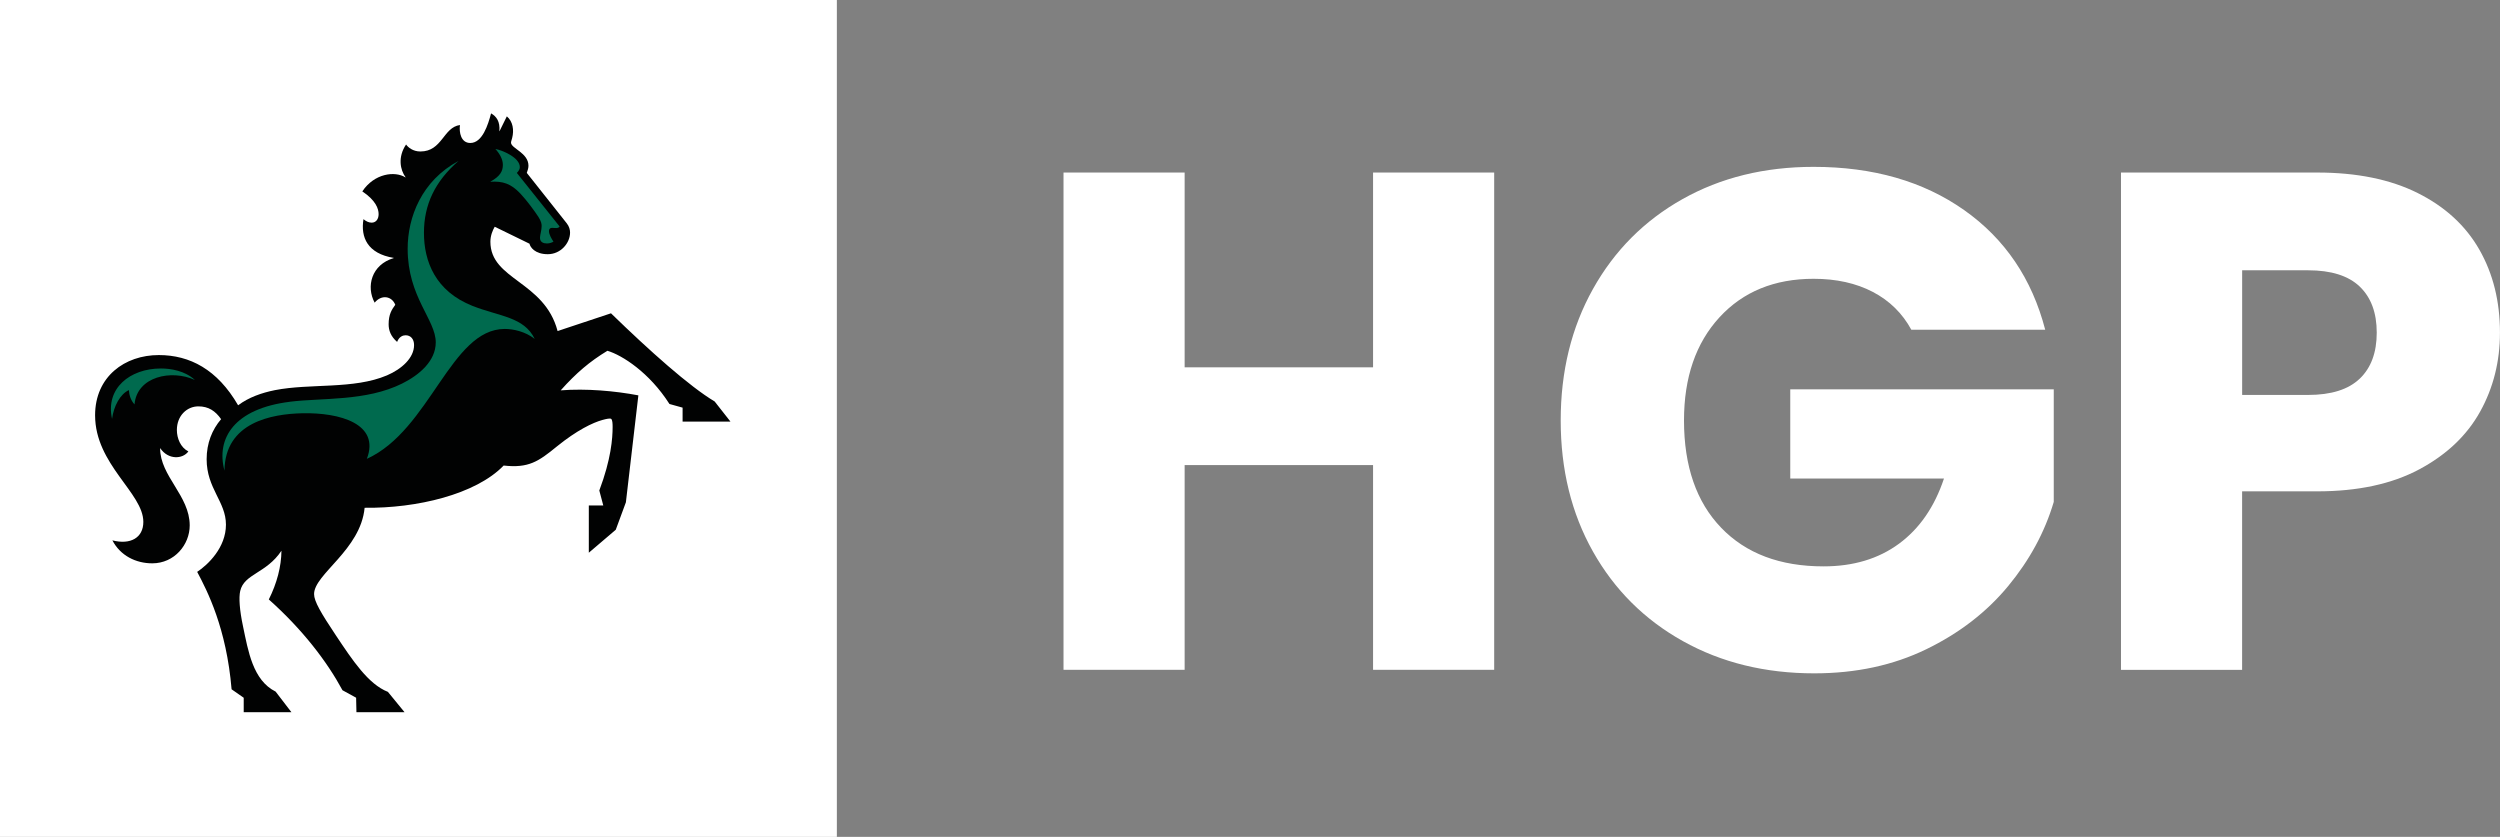
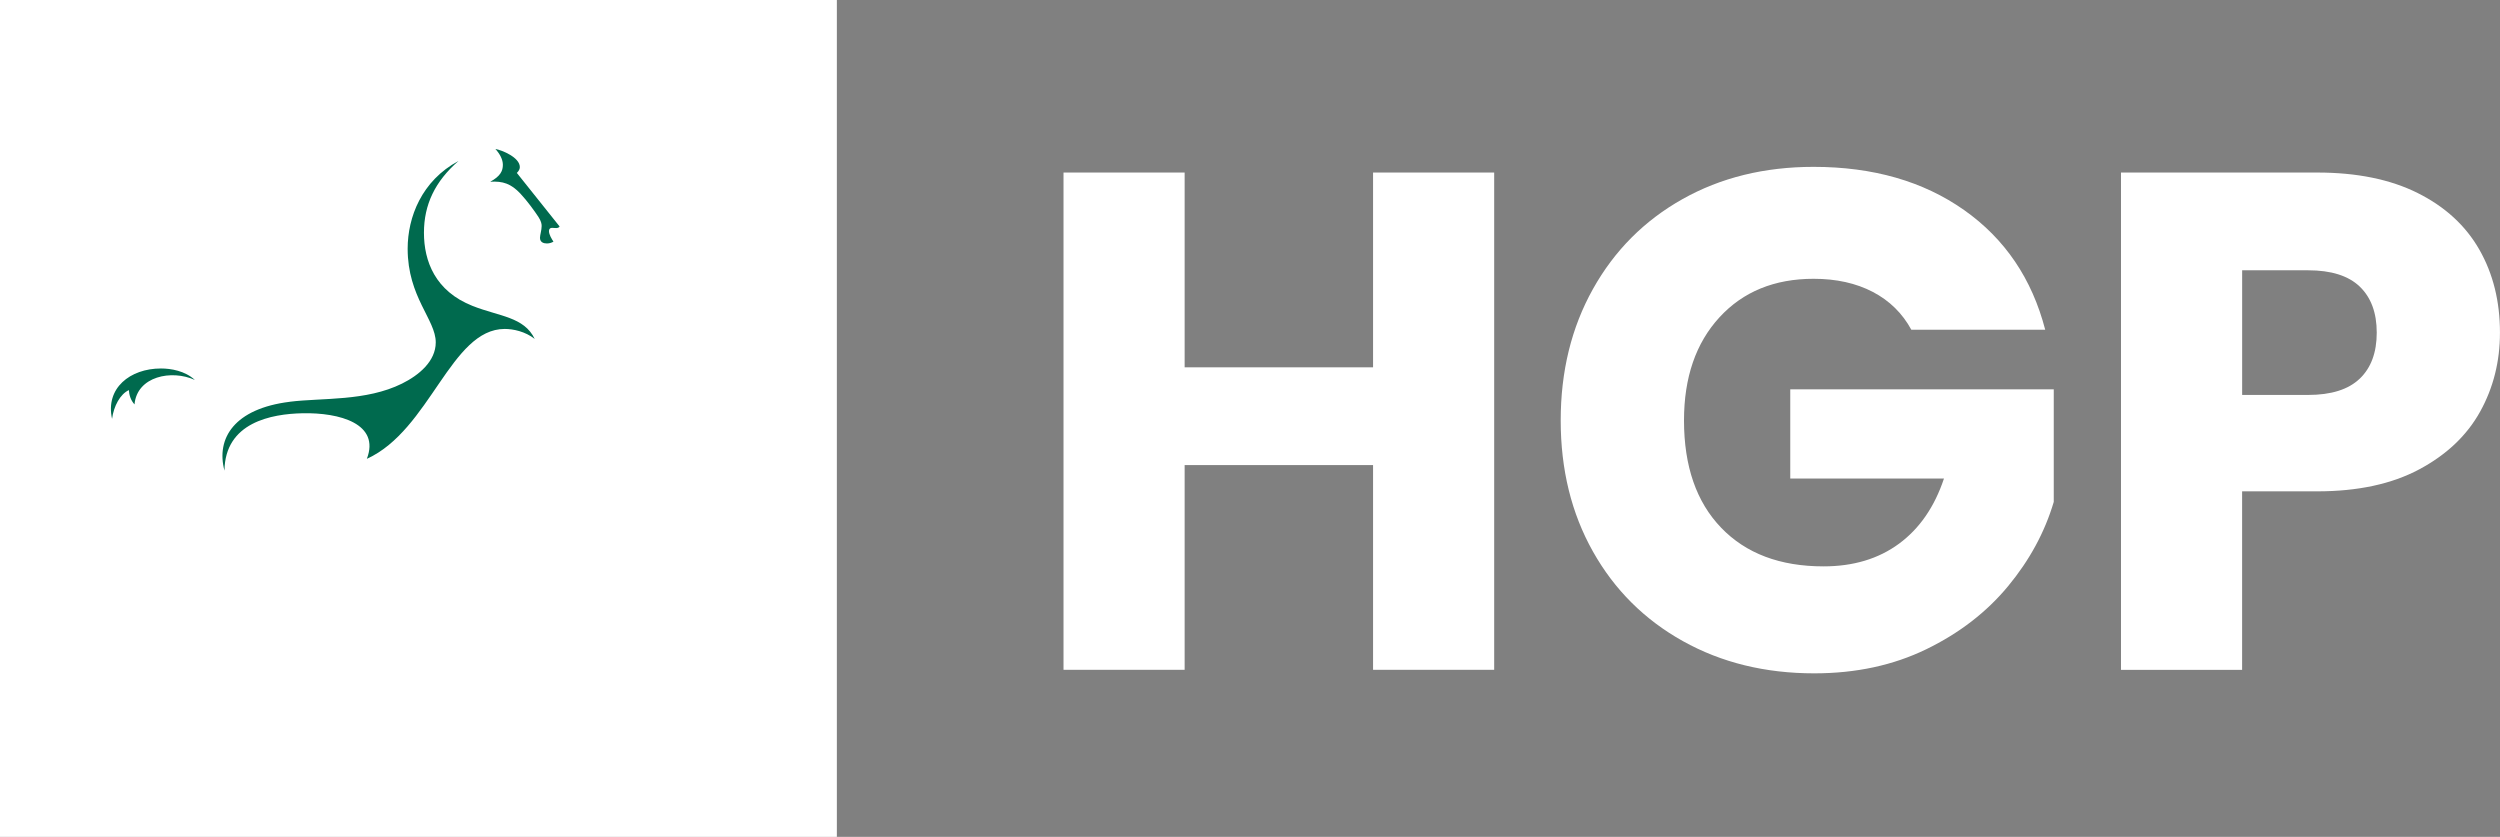
<svg xmlns="http://www.w3.org/2000/svg" id="Layer_2" data-name="Layer 2" viewBox="0 0 629.14 210.6">
  <rect x="0" y="0" width="629.14" height="210.6" fill="#808080" stroke="none" />
  <defs>
    <style>
      .cls-1 {
        fill: #fff;
      }

      .cls-1, .cls-2, .cls-3 {
        stroke-width: 0px;
      }

      .cls-2 {
        fill: #010202;
      }

      .cls-3 {
        fill: #006a4e;
      }
    </style>
  </defs>
  <g id="Layer_1-2" data-name="Layer 1">
    <g>
      <polygon class="cls-1" points="376.02 43.42 376.02 168.56 345.54 168.56 345.54 117.04 298.12 117.04 298.12 168.56 267.64 168.56 267.64 43.42 298.12 43.42 298.12 92.44 345.54 92.44 345.54 43.42 376.02 43.42" />
      <g>
        <path class="cls-1" d="m481.01,83c-2.26-4.16-5.5-7.34-9.71-9.54-4.22-2.2-9.18-3.3-14.89-3.3-9.86,0-17.77,3.24-23.71,9.71-5.94,6.48-8.91,15.12-8.91,25.94,0,11.53,3.12,20.53,9.36,27.01,6.24,6.48,14.82,9.71,25.76,9.71,7.49,0,13.82-1.9,18.98-5.7,5.17-3.8,8.94-9.27,11.32-16.4h-38.68v-22.46h66.31v28.34c-2.26,7.61-6.09,14.68-11.5,21.21-5.41,6.54-12.27,11.83-20.59,15.87-8.32,4.04-17.71,6.06-28.17,6.06-12.36,0-23.38-2.7-33.07-8.11-9.69-5.41-17.23-12.93-22.64-22.55-5.41-9.62-8.11-20.62-8.11-32.98s2.7-23.38,8.11-33.07c5.41-9.68,12.92-17.23,22.55-22.64,9.63-5.41,20.62-8.11,32.98-8.11,14.97,0,27.6,3.63,37.88,10.87,10.28,7.25,17.08,17.29,20.41,30.12h-33.69Z" />
        <path class="cls-1" d="m624.14,103.59c-3.33,6-8.44,10.85-15.33,14.53-6.89,3.68-15.45,5.53-25.67,5.53h-18.9v44.92h-30.48V43.42h49.38c9.98,0,18.42,1.72,25.31,5.17,6.89,3.45,12.06,8.2,15.51,14.26,3.45,6.06,5.17,13.01,5.17,20.86,0,7.25-1.66,13.88-4.99,19.88m-30.3-8.29c2.85-2.73,4.28-6.59,4.28-11.59s-1.43-8.85-4.28-11.59c-2.85-2.73-7.19-4.1-13.01-4.1h-16.58v31.37h16.58c5.82,0,10.16-1.36,13.01-4.1" />
      </g>
      <rect class="cls-1" width="210.6" height="210.6" />
      <rect class="cls-1" x="11.99" y="13.95" width="183.79" height="183.79" />
      <g>
-         <path class="cls-2" d="m153.8,78.83l-13.48,4.48c-3.31-12.6-16.91-12.85-16.91-22.48,0-1.55.59-2.93,1.09-3.77l8.75,4.27c.17.84,1.34,2.64,4.6,2.64s5.61-2.8,5.61-5.44c0-.71-.21-1.55-.84-2.34l-10.05-12.68c.25-.67.42-1.26.42-1.8,0-3.27-4.39-4.35-4.39-5.82,0-.29.17-.67.29-1.17.5-1.97.21-4.14-1.34-5.44l-1.84,3.73h-.04c.21-2.43-.75-3.73-2.09-4.48-.75,2.85-2.18,7.45-5.23,7.45-2.34,0-2.85-2.64-2.6-4.52-4.23.59-4.44,6.66-9.96,6.66-1.88,0-3.1-1.05-3.6-1.76-2.14,3.18-1.47,6.4-.13,8.24l-.04.04c-2.64-1.67-7.83-1.01-10.84,3.52,3.43,2.3,4.1,4.39,4.1,5.73,0,1.26-.67,2.14-1.76,2.14-.71,0-1.42-.34-2.05-.88-.75,4.56,1,8.66,7.62,9.75v.04c-5.65,1.67-6.99,7.2-4.81,11.22,1.76-2.13,4.35-1.63,5.19.54-.88,1.21-1.67,2.39-1.67,4.9,0,1.51.5,3.01,2.13,4.44.54-1.38,1.51-1.67,2.14-1.67,1.26,0,2.13.92,2.13,2.47,0,3.22-3.1,6.03-6.82,7.62-8.37,3.56-19.29,1.97-28.21,3.72-3.31.67-6.57,1.8-9.25,3.81-5.23-9.04-12.18-12.64-19.96-12.64-8.54,0-16.03,5.4-16.03,15.15,0,12.39,12.14,19.55,12.14,26.83,0,4.02-3.27,5.82-7.79,4.65,2.01,3.85,5.9,5.78,10.04,5.78,5.57,0,9.42-4.69,9.42-9.54,0-7.49-7.45-12.39-7.45-19.42h.04c2.01,2.97,5.65,2.76,7.07.8-1.97-1-2.89-3.31-2.89-5.4,0-3.6,2.55-5.94,5.4-5.94,2.55,0,4.27,1.13,5.73,3.22-2.26,2.64-3.64,6.03-3.64,10.09,0,7.36,4.86,10.67,4.86,16.45s-4.52,10.09-7.24,11.89c2.55,4.81,7.37,14.15,8.66,29.55l3.05,2.13v3.64h12.01l-3.98-5.19c-5.73-2.85-6.9-10.21-8.2-16.41-.88-4.1-1.09-7.28-.71-8.91,1-4.35,6.57-4.4,10.38-10.13-.04,3.98-1.13,8.16-3.18,12.26,8.45,7.53,14.61,15.57,18.54,22.85l3.43,1.88.08,3.64h12.1l-4.18-5.11c-4.94-1.93-8.91-7.95-13.1-14.23-3.77-5.65-5.48-8.58-5.48-10.38,0-5.02,11.72-11.13,12.72-21.72,13.06.17,27.96-3.35,34.99-10.63,6.24.71,8.75-1,13.35-4.77,5.11-4.14,9.08-6.03,11.51-6.7.92-.25,1.97-.5,2.22-.25.29.29.34,1.13.34,2.01,0,2.85-.38,8.12-3.35,15.99l1,3.77h-3.64v11.89l6.78-5.78,2.55-6.91,3.14-26.91c-5.99-1.13-13.14-1.76-19.55-1.26,3.93-4.39,7.28-7.24,11.76-9.96,3.68,1.09,10.55,5.44,15.61,13.39l3.31.92v3.52h12.05l-3.98-5.07c-6.28-3.73-16.45-12.81-26.08-22.18" />
        <path class="cls-3" d="m40.5,92.73c2.51,0,6.07.59,8.54,2.89-5.86-2.68-14.57-.92-15.19,6.15-1-1.09-1.34-2.43-1.42-3.6-2.18,1.01-3.81,4.02-4.23,7.24-1.72-7.7,4.52-12.68,12.31-12.68m32.44,8.37c8.12-1.01,19.17-.08,28.21-4.56,4.23-2.09,8.5-5.61,8.5-10.38,0-5.73-7.07-11.38-7.07-23.56,0-7.95,3.52-17.12,12.81-22.1-5.9,5.11-8.71,10.97-8.71,18.08s2.8,14.69,12.26,18.42c6.7,2.64,12.93,2.72,15.61,8.29-2.39-1.88-5.4-2.51-7.54-2.51-13.6,0-18.75,25.45-34.7,32.69,3.39-8.83-6.82-11.68-16.24-11.47-7.7.17-19.46,2.26-19.59,14.44-2.18-8.16,2.51-15.61,16.45-17.33m62.95-41.27c0-.71.42-1.92.42-2.97,0-.54-.13-1.21-.8-2.26-.96-1.47-2.8-4.02-4.56-5.9-2.34-2.47-4.39-3.18-7.58-2.97,2.6-1.42,3.18-2.76,3.18-4.27,0-1.3-.71-2.68-1.88-3.98,1.67.29,6.15,2.13,6.15,4.56,0,.5-.25.96-.75,1.47l10.76,13.48c-.38.59-1.21.34-1.92.34-.46,0-.76.29-.76.79,0,.92.71,2.05,1.13,2.68-.34.21-.96.46-1.63.46-.84,0-1.76-.29-1.76-1.42" />
      </g>
    </g>
  </g>
</svg>